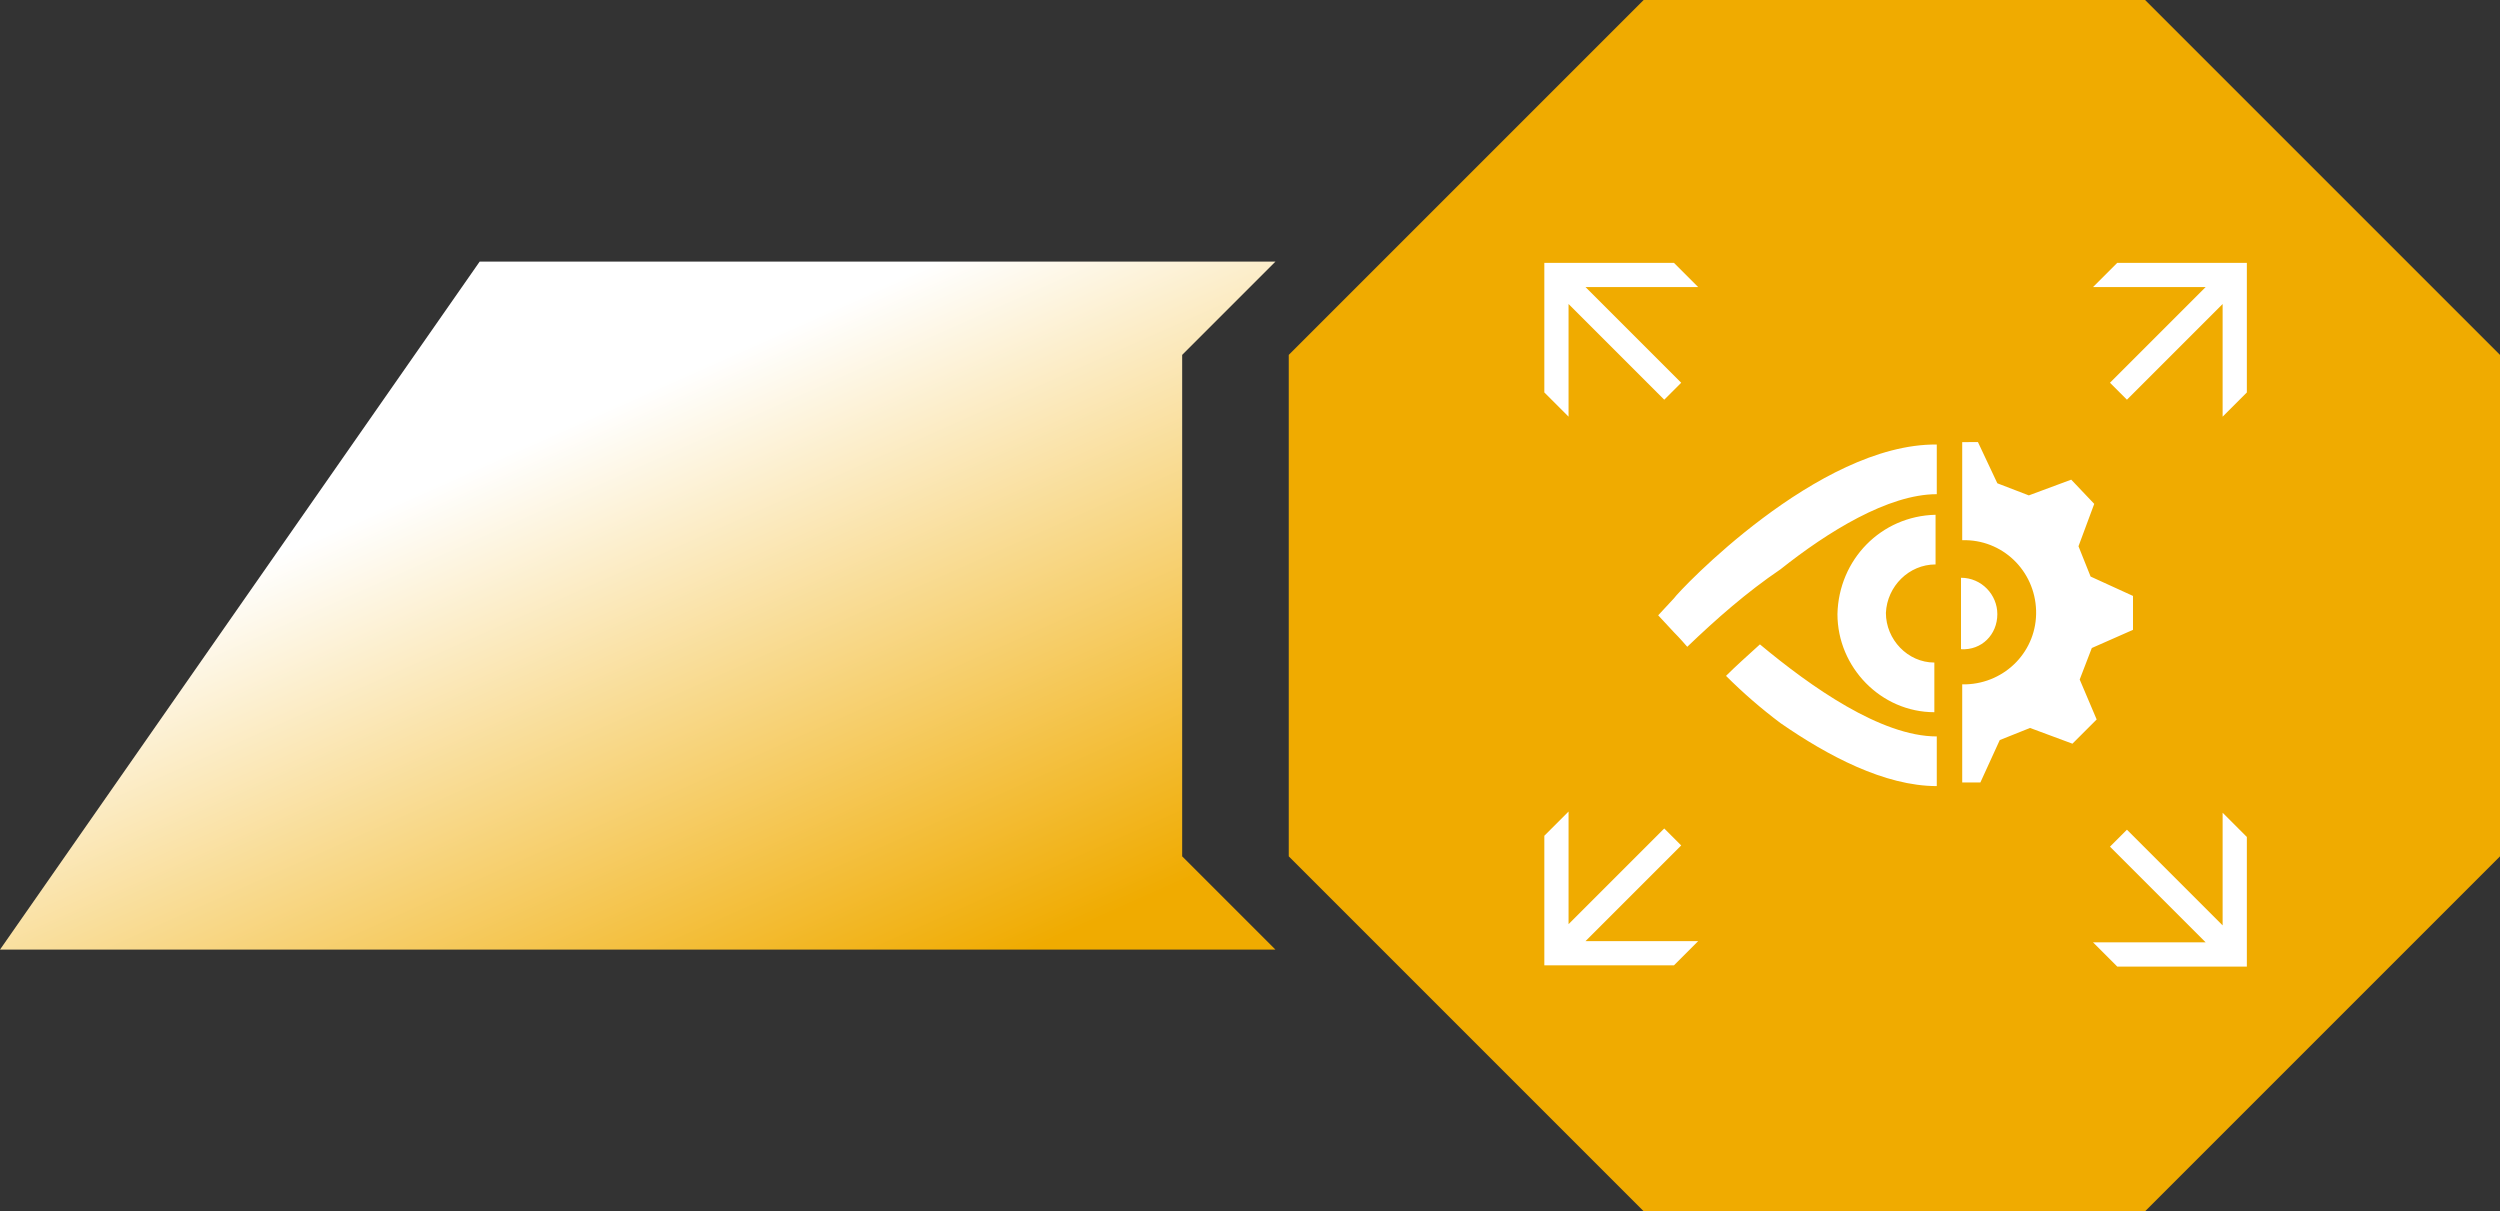
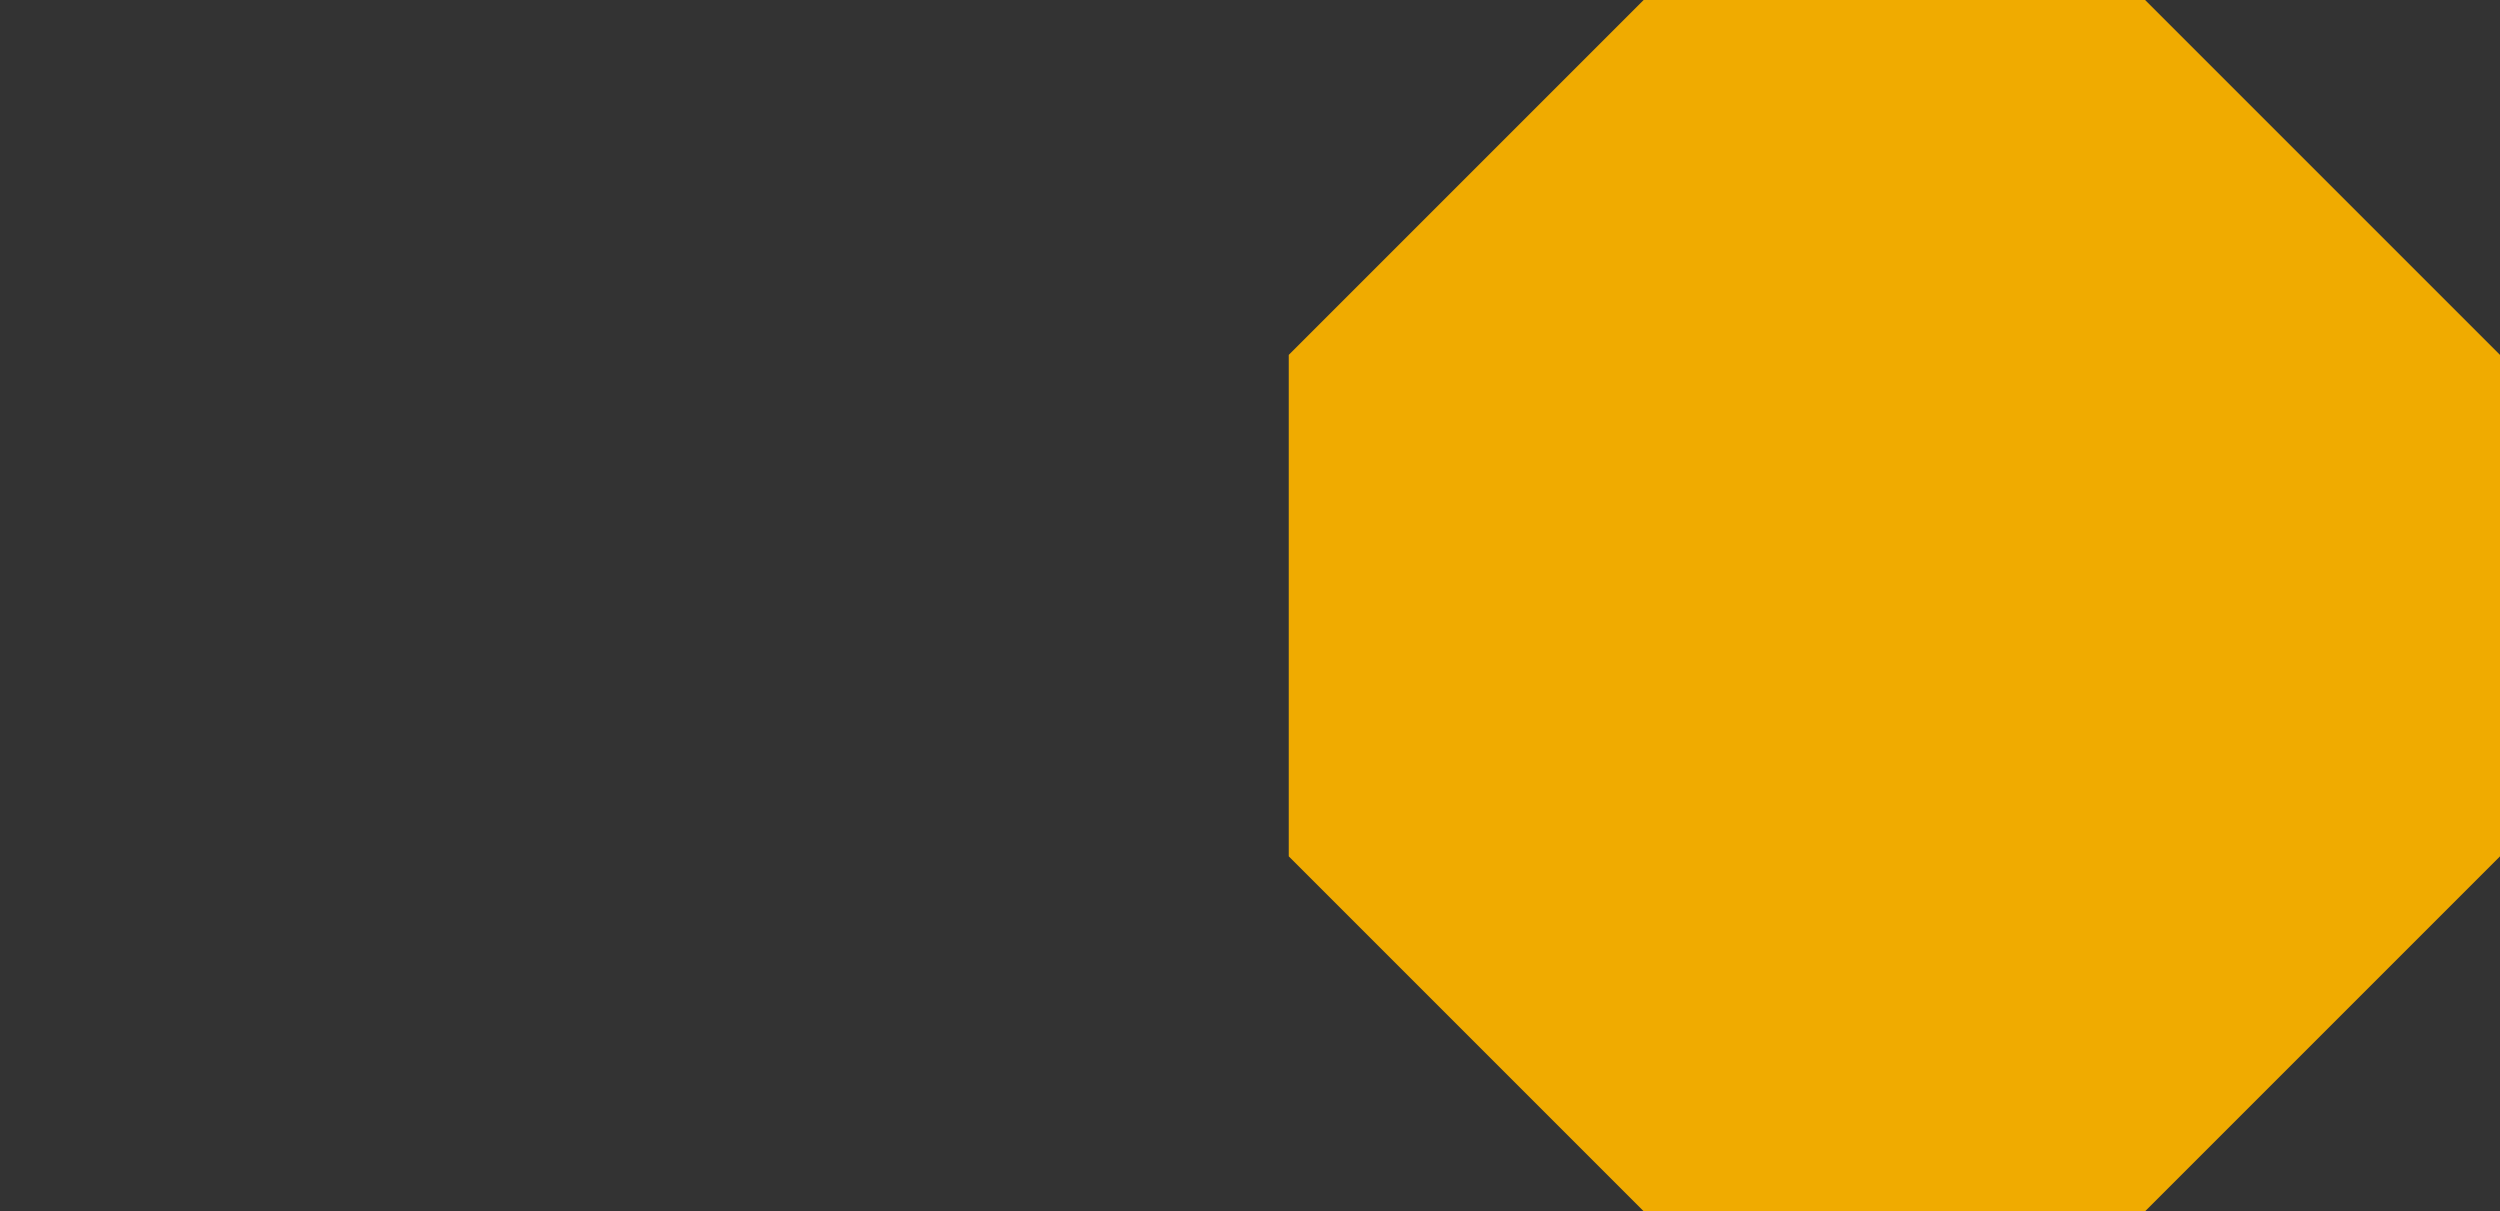
<svg xmlns="http://www.w3.org/2000/svg" xmlns:xlink="http://www.w3.org/1999/xlink" version="1.1" id="Layer_1" x="0px" y="0px" viewBox="0 0 206.4 100" style="enable-background:new 0 0 206.4 100;" xml:space="preserve">
  <rect x="0" y="0" width="206.4" height="100" fill="#333333" stroke="none" />
  <style type="text/css">
	.st0{clip-path:url(#SVGID_00000180331629828934287910000017291354542982519222_);fill:#F0AB00;}
	
		.st1{clip-path:url(#SVGID_00000000903312566388772450000001656156698813998987_);fill:url(#Rectangle_1708_00000114058080072083027920000011953721837215224486_);}
	.st2{fill:#FFFFFF;}
</style>
  <g>
    <defs>
      <polygon id="SVGID_1_" points="135.7,0 106.4,29.3 106.4,70.7 135.7,100 177.1,100 206.4,70.7 206.4,29.3 177.1,0   " />
    </defs>
    <clipPath id="SVGID_00000148654108254583087270000009515988669068243129_">
      <use xlink:href="#SVGID_1_" style="overflow:visible;" />
    </clipPath>
    <rect id="Rectangle_1707" x="106.2" style="clip-path:url(#SVGID_00000148654108254583087270000009515988669068243129_);fill:#F0AB00;" width="100.2" height="100.2" />
  </g>
  <g>
    <defs>
-       <polygon id="SVGID_00000106148266265722719380000002948238887120923283_" points="39.6,21.6 0,78.4 105.3,78.4 97.6,70.7     97.6,29.3 105.3,21.6   " />
-     </defs>
+       </defs>
    <clipPath id="SVGID_00000116206297564549648960000008478717378344380288_">
      <use xlink:href="#SVGID_00000106148266265722719380000002948238887120923283_" style="overflow:visible;" />
    </clipPath>
    <linearGradient id="Rectangle_1708_00000125567238141746806390000016094631156522370478_" gradientUnits="userSpaceOnUse" x1="-816.114" y1="614.058" x2="-815.889" y2="613.787" gradientTransform="matrix(244.859 0 0 -132.093 199869.688 81152.453)">
      <stop offset="0" style="stop-color:#FFFFFF" />
      <stop offset="1" style="stop-color:#F0AB00" />
    </linearGradient>
-     <rect id="Rectangle_1708" y="21.6" style="clip-path:url(#SVGID_00000116206297564549648960000008478717378344380288_);fill:url(#Rectangle_1708_00000125567238141746806390000016094631156522370478_);" width="105.3" height="56.8" />
  </g>
  <g>
    <defs>
      <rect id="SVGID_00000150065279341634133430000008483289836083908754_" x="127.5" y="21.7" width="58.1" height="58.1" />
    </defs>
    <clipPath id="SVGID_00000137096703572824816700000003832021710846938045_">
      <use xlink:href="#SVGID_00000150065279341634133430000008483289836083908754_" style="overflow:visible;" />
    </clipPath>
  </g>
-   <path class="st2" d="M142.5,55.8c1.4,1.4,2.9,2.7,4.5,3.9c3.9,2.7,8.6,5.2,12.9,5.2v-4.1c-4.6,0-10.4-4.1-14.6-7.6  C144.2,54.2,143.3,55,142.5,55.8 M159.8,46.6v-4.1c-4.5,0.1-8,3.7-8.1,8.2c0,4.4,3.6,8.1,8,8.1c0,0,0,0,0,0v-4.1c-2.2,0-4-1.9-4-4.1  C155.8,48.4,157.6,46.6,159.8,46.6 M138.8,69.8l-1.4-1.4l-7.9,7.9v-9.3l-2,2v10.7h10.7l2-2h-9.3L138.8,69.8z M129.5,25.1l7.9,7.9  l1.4-1.4l-7.9-7.9h9.3l-2-2h-10.7v10.7l2,2V25.1z M171.7,56.1l1-2.6l3.4-1.5v-2.8l-3.5-1.6l-1-2.5l1.3-3.5l-1.9-2l-3.5,1.3l-2.6-1  l-1.6-3.4H162v8.1c3.3-0.1,6,2.5,6.1,5.8c0.1,3.3-2.5,6-5.8,6.1c-0.1,0-0.2,0-0.3,0v8.1h1.5l1.6-3.5l2.5-1l3.5,1.3l2-2L171.7,56.1z   M174.8,21.7l-2,2h9.3l-7.9,7.9l1.4,1.4l7.9-7.9v9.3l2-2V21.7H174.8z M138.2,49.4l-1.3,1.4l1.3,1.4c0.1,0.1,0.5,0.5,1.1,1.2  c2.4-2.3,4.9-4.5,7.7-6.4c3.9-3.1,8.9-6.2,12.9-6.2v-4.1C150.1,36.6,138.6,48.8,138.2,49.4 M183.5,76.4l-7.9-7.9l-1.4,1.4l7.9,7.9  h-9.3l2,2h10.7V69.1l-2-2V76.4z M164.9,50.7c0-1.6-1.3-3-3-3v5.9C163.6,53.7,164.9,52.4,164.9,50.7  C164.9,50.8,164.9,50.8,164.9,50.7" />
</svg>